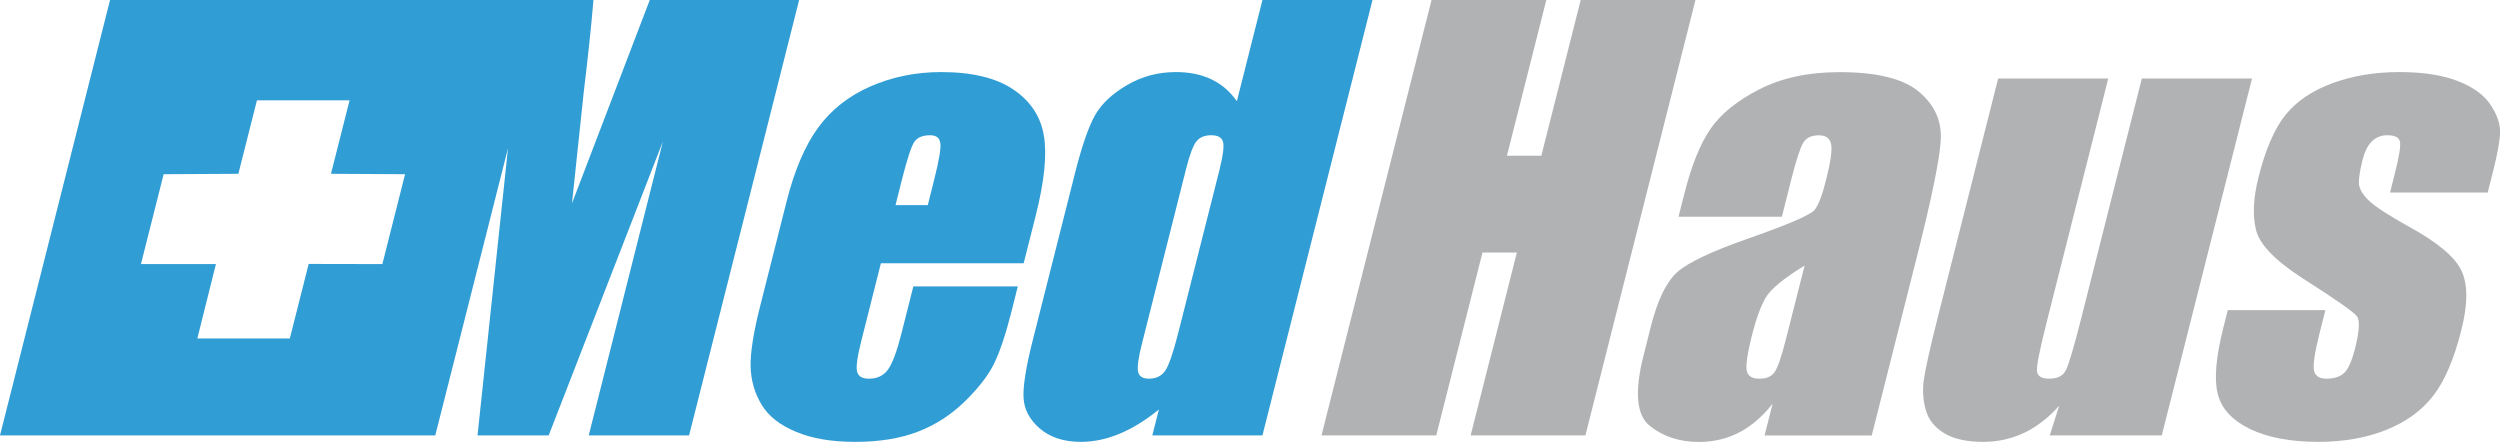
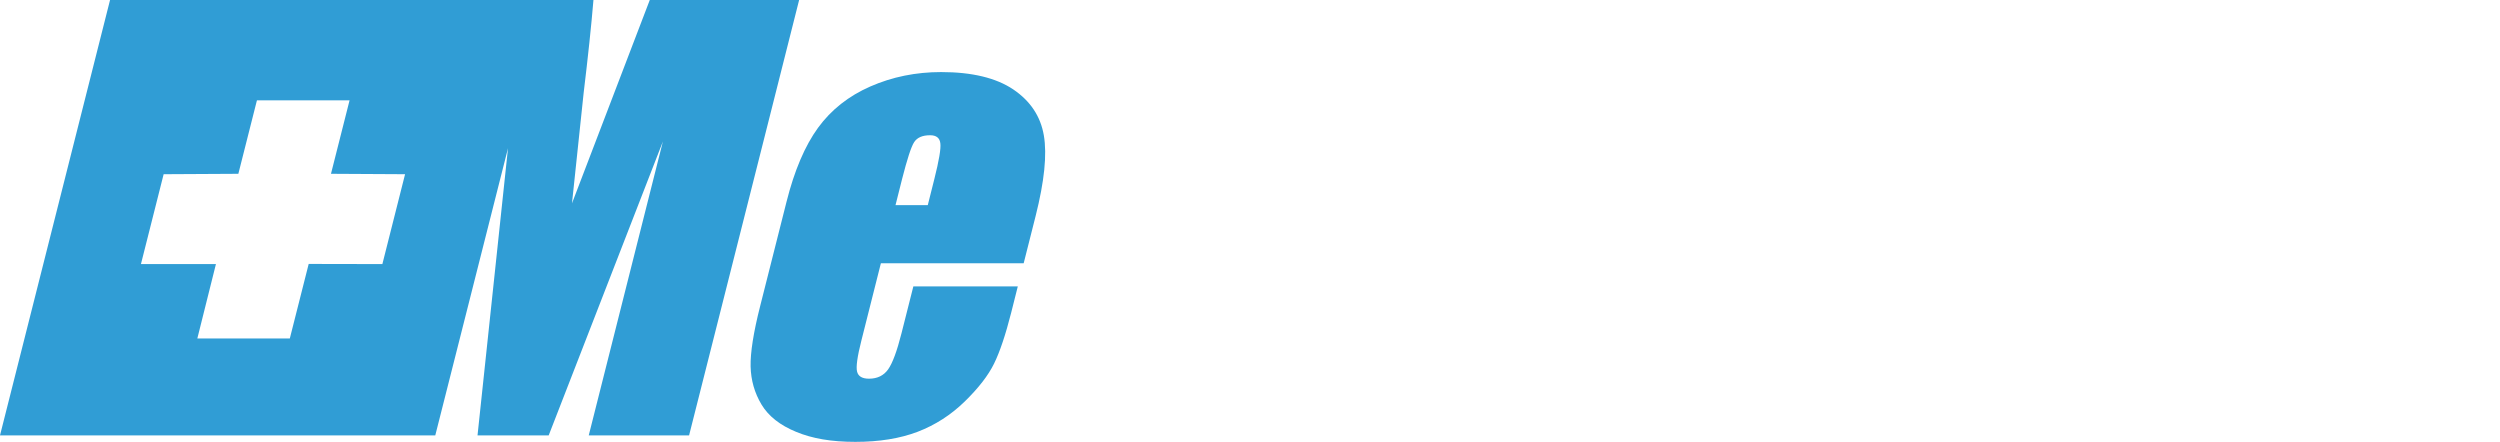
<svg xmlns="http://www.w3.org/2000/svg" width="215" height="38" viewBox="0 0 215 38" fill="none">
  <g clip-path="url(#clip0_1_3)">
    <path d="M88.019 22.641H75.756L74.081 29.28C73.728 30.666 73.605 31.564 73.71 31.964C73.81 32.364 74.151 32.567 74.733 32.567C75.45 32.567 75.997 32.301 76.379 31.767C76.755 31.234 77.138 30.207 77.525 28.677L78.548 24.63H87.531L86.96 26.897C86.478 28.793 85.991 30.248 85.491 31.268C84.991 32.289 84.151 33.373 82.969 34.527C81.787 35.681 80.435 36.55 78.925 37.13C77.408 37.71 75.621 38 73.558 38C71.494 38 69.86 37.716 68.473 37.142C67.085 36.574 66.092 35.791 65.492 34.794C64.893 33.797 64.581 32.706 64.552 31.512C64.528 30.318 64.799 28.578 65.381 26.294L67.644 17.342C68.32 14.657 69.225 12.541 70.348 10.993C71.477 9.445 72.976 8.256 74.857 7.433C76.738 6.61 78.766 6.198 80.935 6.198C83.592 6.198 85.661 6.697 87.137 7.688C88.612 8.685 89.488 10.002 89.77 11.642C90.053 13.283 89.817 15.591 89.065 18.571L88.036 22.641H88.019ZM79.789 17.643L80.353 15.399C80.753 13.811 80.929 12.785 80.87 12.326C80.817 11.863 80.524 11.631 79.989 11.631C79.33 11.631 78.878 11.828 78.619 12.222C78.36 12.616 78.019 13.677 77.578 15.399L77.014 17.643H79.783H79.789Z" fill="#309DD5" />
-     <path d="M118.034 0L108.57 37.443H99.1L99.664 35.217C98.523 36.145 97.395 36.84 96.278 37.304C95.161 37.768 94.056 38 92.963 38C91.493 38 90.317 37.617 89.43 36.858C88.542 36.093 88.078 35.211 88.025 34.208C87.972 33.205 88.236 31.57 88.806 29.303L92.439 14.941C93.033 12.582 93.609 10.912 94.168 9.92C94.72 8.935 95.643 8.065 96.925 7.317C98.206 6.569 99.605 6.198 101.122 6.198C102.292 6.198 103.315 6.407 104.185 6.824C105.055 7.242 105.783 7.868 106.371 8.703L108.57 0H118.046L118.034 0ZM104.902 14.478C105.184 13.353 105.278 12.599 105.184 12.211C105.084 11.828 104.749 11.631 104.167 11.631C103.585 11.631 103.179 11.805 102.897 12.153C102.615 12.501 102.321 13.272 102.015 14.478L98.218 29.512C97.9 30.758 97.789 31.582 97.877 31.976C97.965 32.37 98.277 32.567 98.806 32.567C99.417 32.567 99.876 32.347 100.193 31.906C100.505 31.466 100.881 30.393 101.316 28.683L104.908 14.483L104.902 14.478Z" fill="#309DD5" />
-     <path d="M145.81 0L136.346 37.443H126.476L130.45 21.719H127.493L123.519 37.443H113.649L123.113 0H132.983L129.597 13.393H132.554L135.94 0H145.81Z" fill="#B1B2B4" />
-     <path d="M153.241 18.64H144.352L144.875 16.582C145.475 14.211 146.216 12.379 147.098 11.091C147.979 9.804 149.378 8.668 151.301 7.682C153.223 6.697 155.521 6.204 158.196 6.204C161.4 6.204 163.675 6.76 165.015 7.879C166.355 8.998 166.99 10.373 166.908 11.996C166.826 13.625 166.144 16.971 164.862 22.044L160.971 37.449H151.753L152.447 34.712C151.589 35.808 150.636 36.632 149.584 37.182C148.532 37.733 147.374 38.006 146.104 38.006C144.446 38.006 143.041 37.548 141.889 36.632C140.737 35.716 140.555 33.704 141.337 30.608L141.971 28.085C142.553 25.789 143.318 24.224 144.258 23.389C145.205 22.554 147.268 21.586 150.46 20.473C153.875 19.273 155.745 18.461 156.068 18.043C156.391 17.626 156.715 16.779 157.038 15.498C157.444 13.892 157.585 12.848 157.467 12.367C157.35 11.88 157.009 11.637 156.444 11.637C155.804 11.637 155.351 11.839 155.092 12.251C154.834 12.663 154.487 13.718 154.052 15.428L153.241 18.64ZM155.18 22.85C153.388 23.946 152.276 24.862 151.847 25.604C151.418 26.346 151.03 27.407 150.678 28.793C150.278 30.381 150.125 31.408 150.219 31.872C150.313 32.335 150.672 32.567 151.301 32.567C151.93 32.567 152.329 32.388 152.6 32.022C152.87 31.663 153.199 30.706 153.593 29.164L155.192 22.85H155.18Z" fill="#B1B2B4" />
-     <path d="M193.673 6.755L185.913 37.443H176.278L177.09 34.892C176.173 35.924 175.167 36.701 174.074 37.223C172.98 37.739 171.811 38 170.559 38C169.136 38 168.019 37.751 167.202 37.258C166.391 36.765 165.862 36.11 165.627 35.292C165.385 34.475 165.327 33.623 165.438 32.735C165.556 31.848 165.944 30.086 166.608 27.453L171.84 6.755H181.31L176.031 27.639C175.426 30.028 175.144 31.448 175.179 31.895C175.214 32.341 175.561 32.567 176.22 32.567C176.925 32.567 177.401 32.335 177.648 31.872C177.895 31.408 178.342 29.923 178.977 27.407L184.197 6.755H193.667H193.673Z" fill="#B1B2B4" />
-     <path d="M213.936 16.559H205.542L205.965 14.895C206.323 13.475 206.47 12.582 206.4 12.199C206.329 11.822 205.971 11.631 205.312 11.631C204.783 11.631 204.336 11.805 203.984 12.153C203.631 12.501 203.366 13.022 203.19 13.712C202.955 14.652 202.843 15.341 202.867 15.782C202.89 16.223 203.167 16.704 203.696 17.226C204.225 17.748 205.4 18.513 207.211 19.516C209.627 20.844 211.114 22.09 211.679 23.262C212.243 24.433 212.243 26.137 211.679 28.375C211.05 30.874 210.244 32.759 209.263 34.028C208.287 35.298 206.941 36.278 205.224 36.968C203.513 37.652 201.568 38 199.393 38C196.982 38 195.019 37.629 193.497 36.893C191.974 36.15 191.051 35.153 190.728 33.883C190.404 32.62 190.569 30.706 191.216 28.149L191.592 26.671H199.986L199.493 28.613C199.075 30.265 198.911 31.332 198.999 31.825C199.087 32.318 199.44 32.567 200.069 32.567C200.739 32.567 201.25 32.399 201.603 32.069C201.95 31.738 202.261 31.042 202.532 29.976C202.902 28.509 202.961 27.593 202.714 27.221C202.449 26.851 200.886 25.755 198.035 23.94C195.642 22.398 194.302 21 194.008 19.742C193.714 18.484 193.79 16.994 194.225 15.266C194.843 12.813 195.63 11.005 196.583 9.845C197.535 8.68 198.875 7.781 200.604 7.149C202.332 6.517 204.237 6.198 206.317 6.198C208.398 6.198 210.068 6.459 211.385 6.975C212.702 7.491 213.636 8.175 214.195 9.022C214.753 9.868 215.024 10.657 215.006 11.381C214.988 12.106 214.783 13.237 214.395 14.779L213.942 16.559H213.936Z" fill="#B1B2B4" />
    <path d="M68.725 0L66.109 10.361L59.261 37.443H50.632L57.01 12.164L47.187 37.443H41.067L43.689 12.744L37.434 37.443H0L9.464 0H51.037C50.849 2.25 50.567 4.905 50.197 7.961L49.191 17.487L55.881 0H68.725ZM24.925 29.106L26.547 22.699L32.884 22.711L34.836 14.982L28.464 14.947L30.063 8.627H22.097L20.498 14.947L14.073 14.982L12.121 22.711H18.57L16.971 29.106H24.931H24.925Z" fill="#309DD5" />
  </g>
  <defs>
    <clipPath id="clip0_1_3">
      <rect width="215" height="38" fill="white" />
    </clipPath>
  </defs>
</svg>